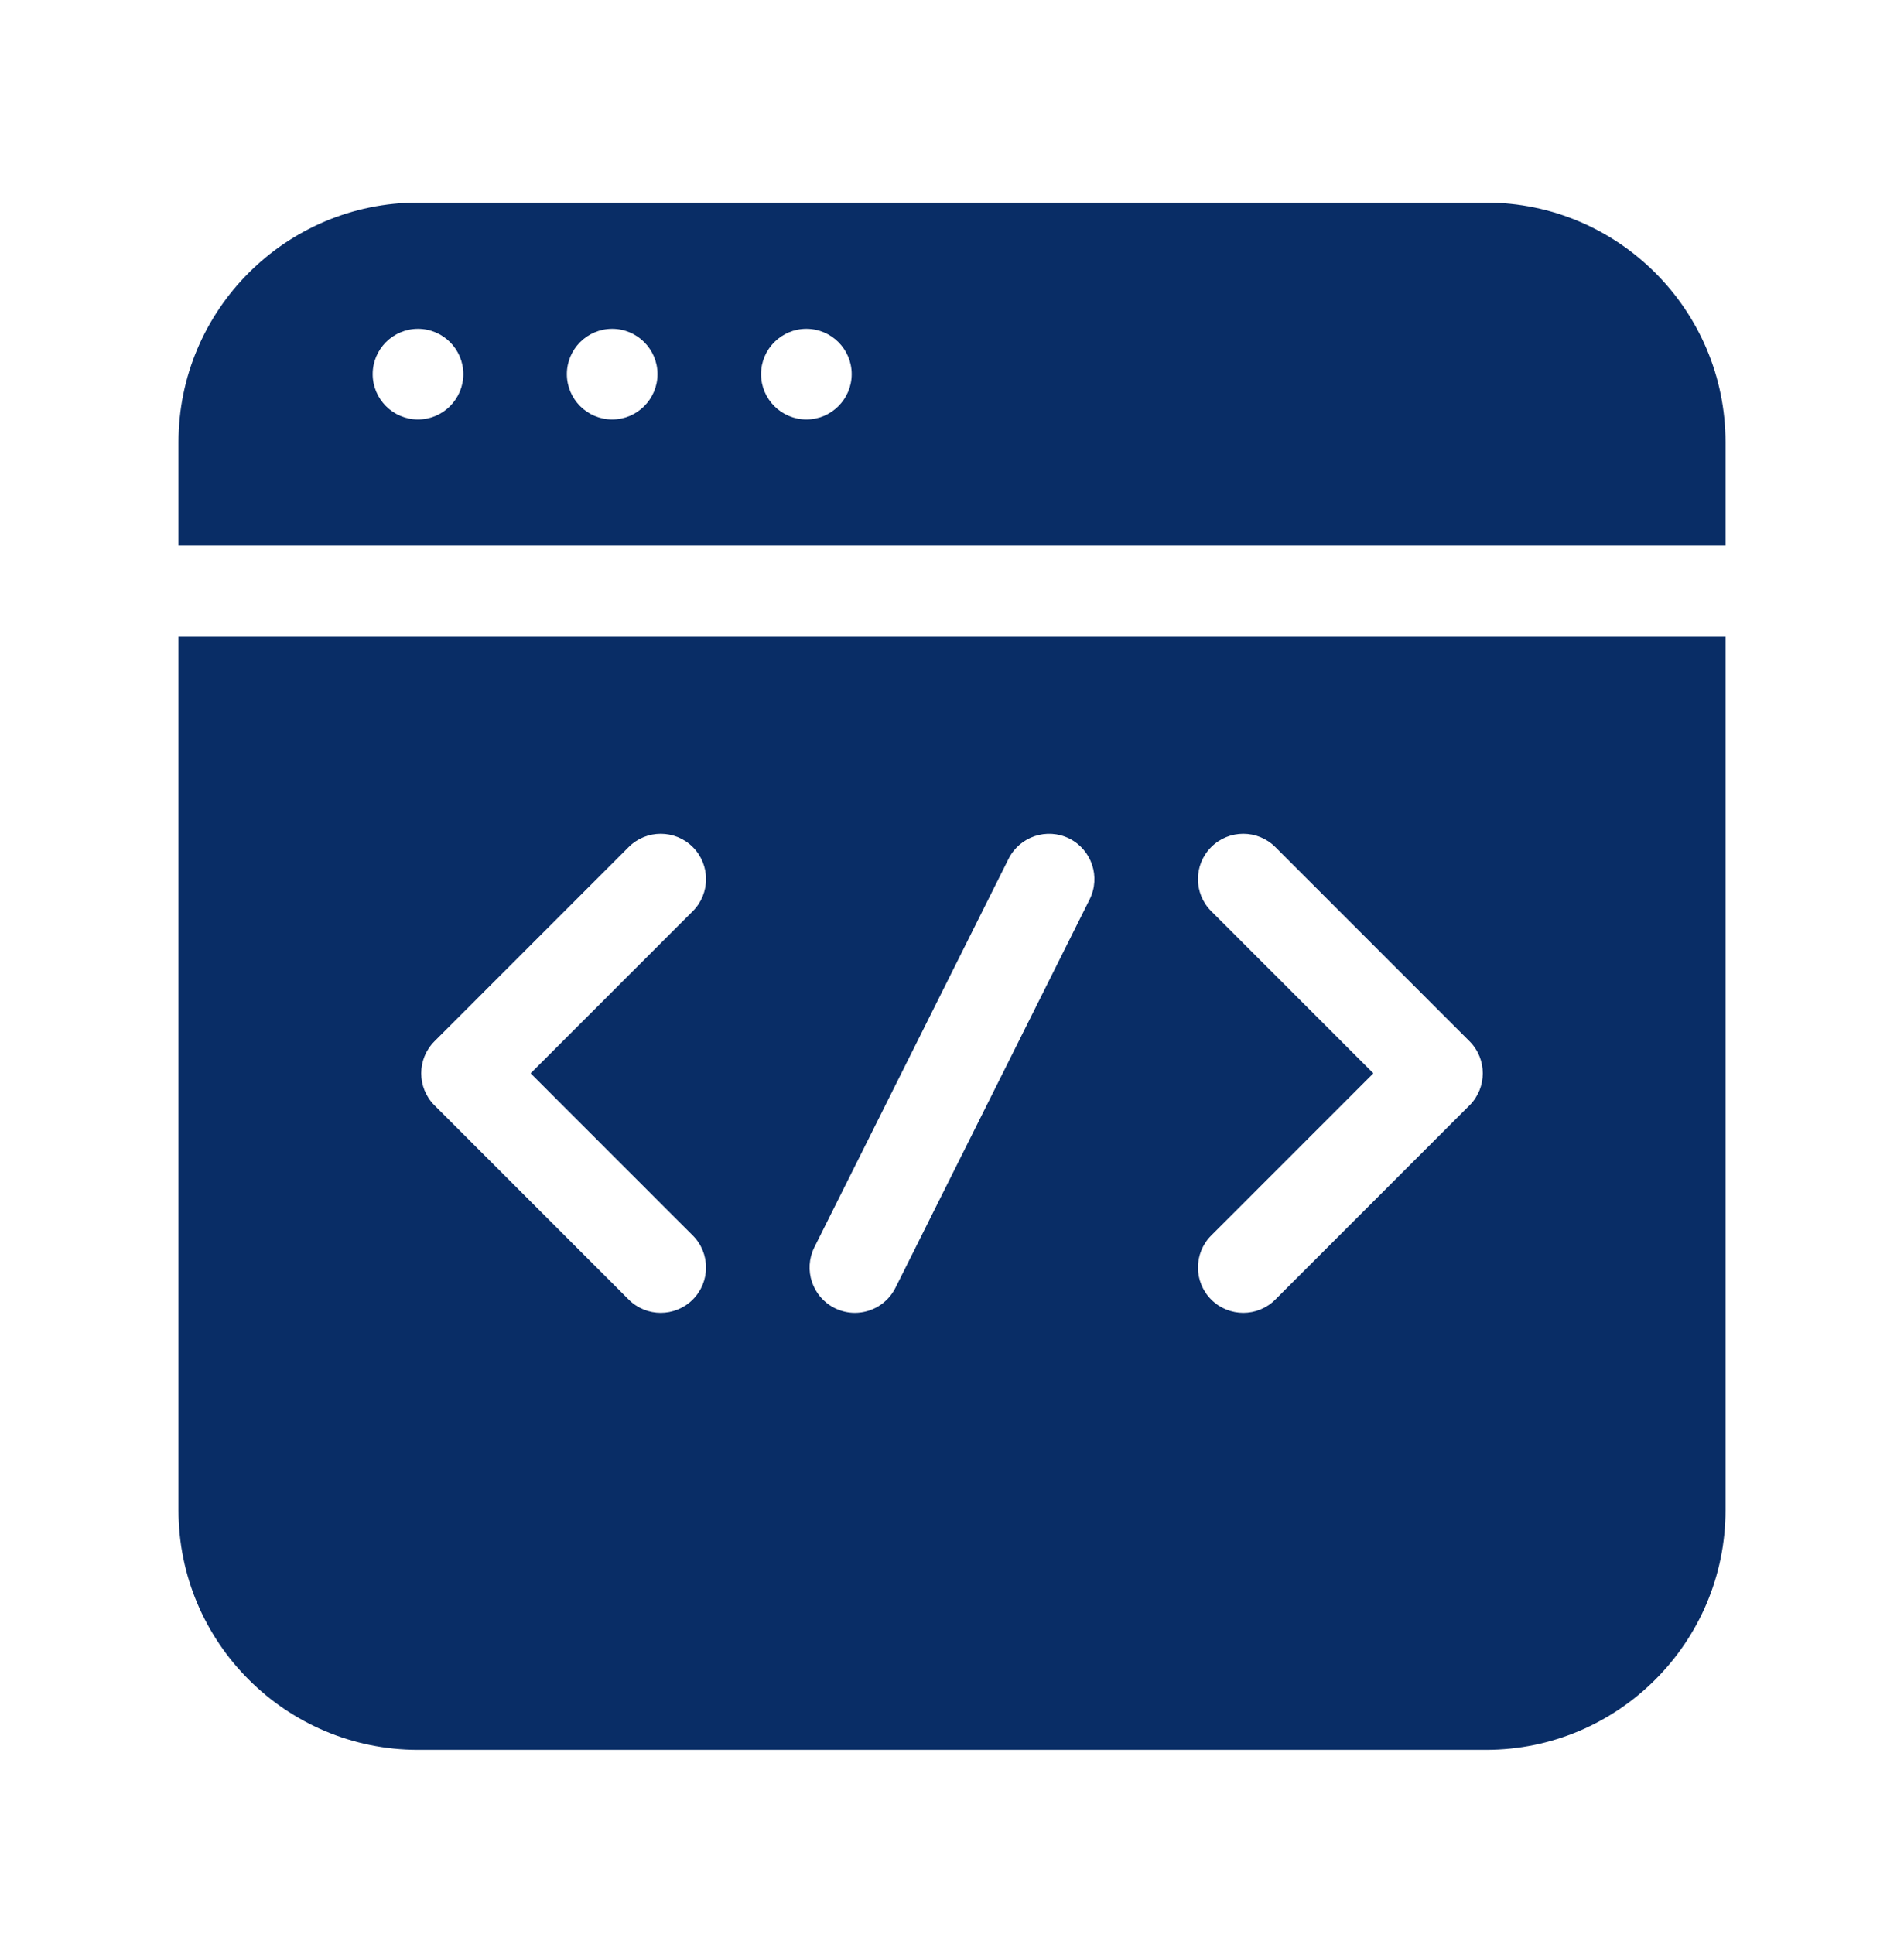
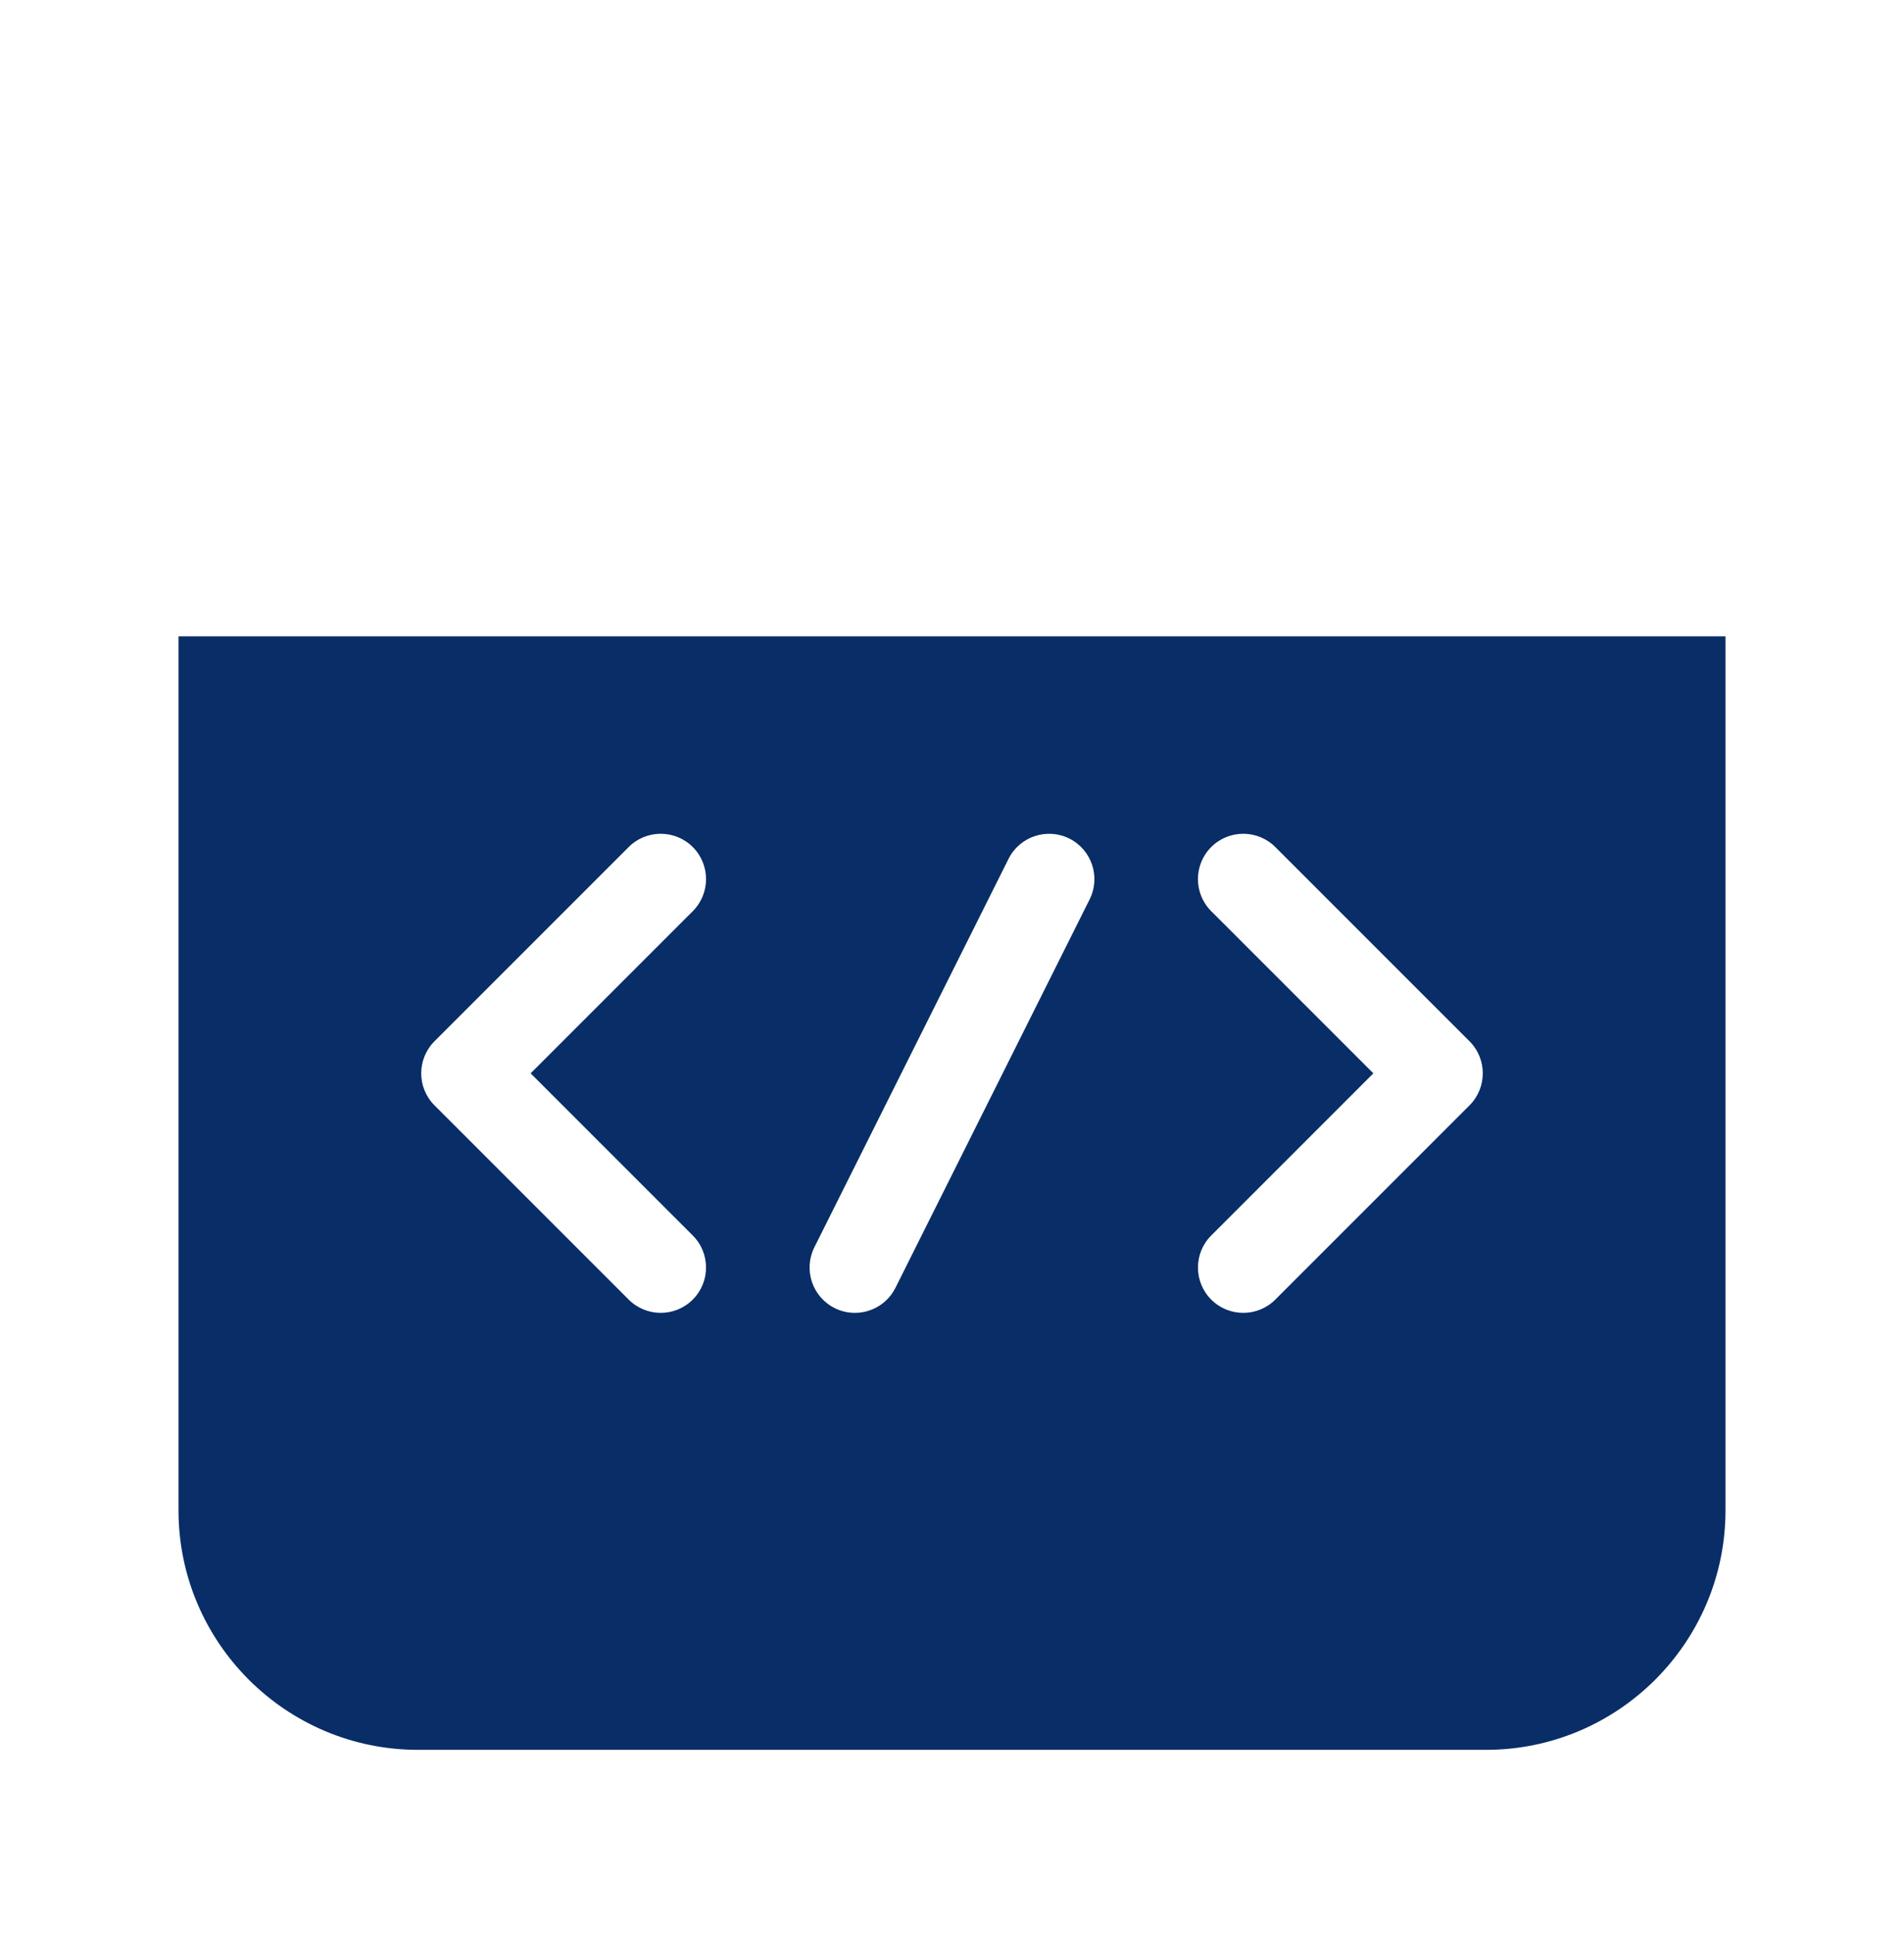
<svg xmlns="http://www.w3.org/2000/svg" width="64" height="65" viewBox="0 0 64 65" fill="none">
-   <path d="M49.95 6.809H14.05C9.611 6.809 6 10.421 6 14.86V18.34H58V14.86C58 10.421 54.389 6.809 49.95 6.809ZM14.05 14.098C13.213 14.098 12.527 13.415 12.527 12.574C12.527 11.734 13.213 11.051 14.05 11.051C14.888 11.051 15.574 11.734 15.574 12.574C15.574 13.415 14.888 14.098 14.05 14.098ZM20.577 14.098C19.739 14.098 19.054 13.415 19.054 12.574C19.054 11.734 19.739 11.051 20.577 11.051C21.415 11.051 22.101 11.734 22.101 12.574C22.101 13.415 21.415 14.098 20.577 14.098ZM27.105 14.098C26.267 14.098 25.581 13.415 25.581 12.574C25.581 11.734 26.267 11.051 27.105 11.051C27.943 11.051 28.628 11.734 28.628 12.574C28.628 13.415 27.943 14.098 27.105 14.098Z" fill="#092D66" />
  <path d="M6 50.759C6 55.198 9.611 58.809 14.05 58.809H49.95C54.389 58.809 58 55.198 58 50.759V21.387H6V50.759ZM40.713 30.623C40.118 30.028 40.118 29.063 40.713 28.468C41.308 27.873 42.273 27.873 42.868 28.468L49.395 34.995C49.99 35.59 49.99 36.555 49.395 37.15L42.868 43.677C42.57 43.975 42.18 44.123 41.791 44.123C41.401 44.123 41.011 43.975 40.713 43.677C40.119 43.082 40.119 42.117 40.713 41.523L46.163 36.073L40.713 30.623ZM27.374 41.918L33.901 28.864C34.277 28.112 35.193 27.807 35.945 28.183C36.697 28.559 37.002 29.474 36.626 30.227L30.099 43.281C29.832 43.815 29.294 44.123 28.735 44.123C28.506 44.123 28.274 44.072 28.055 43.962C27.303 43.586 26.998 42.671 27.374 41.918ZM14.605 34.995L21.132 28.468C21.727 27.873 22.692 27.873 23.287 28.468C23.881 29.063 23.881 30.028 23.287 30.623L17.837 36.073L23.286 41.522C23.881 42.117 23.881 43.082 23.286 43.677C22.989 43.974 22.599 44.123 22.209 44.123C21.82 44.123 21.43 43.974 21.132 43.677L14.605 37.15C14.01 36.555 14.01 35.59 14.605 34.995Z" fill="#092D66" />
</svg>